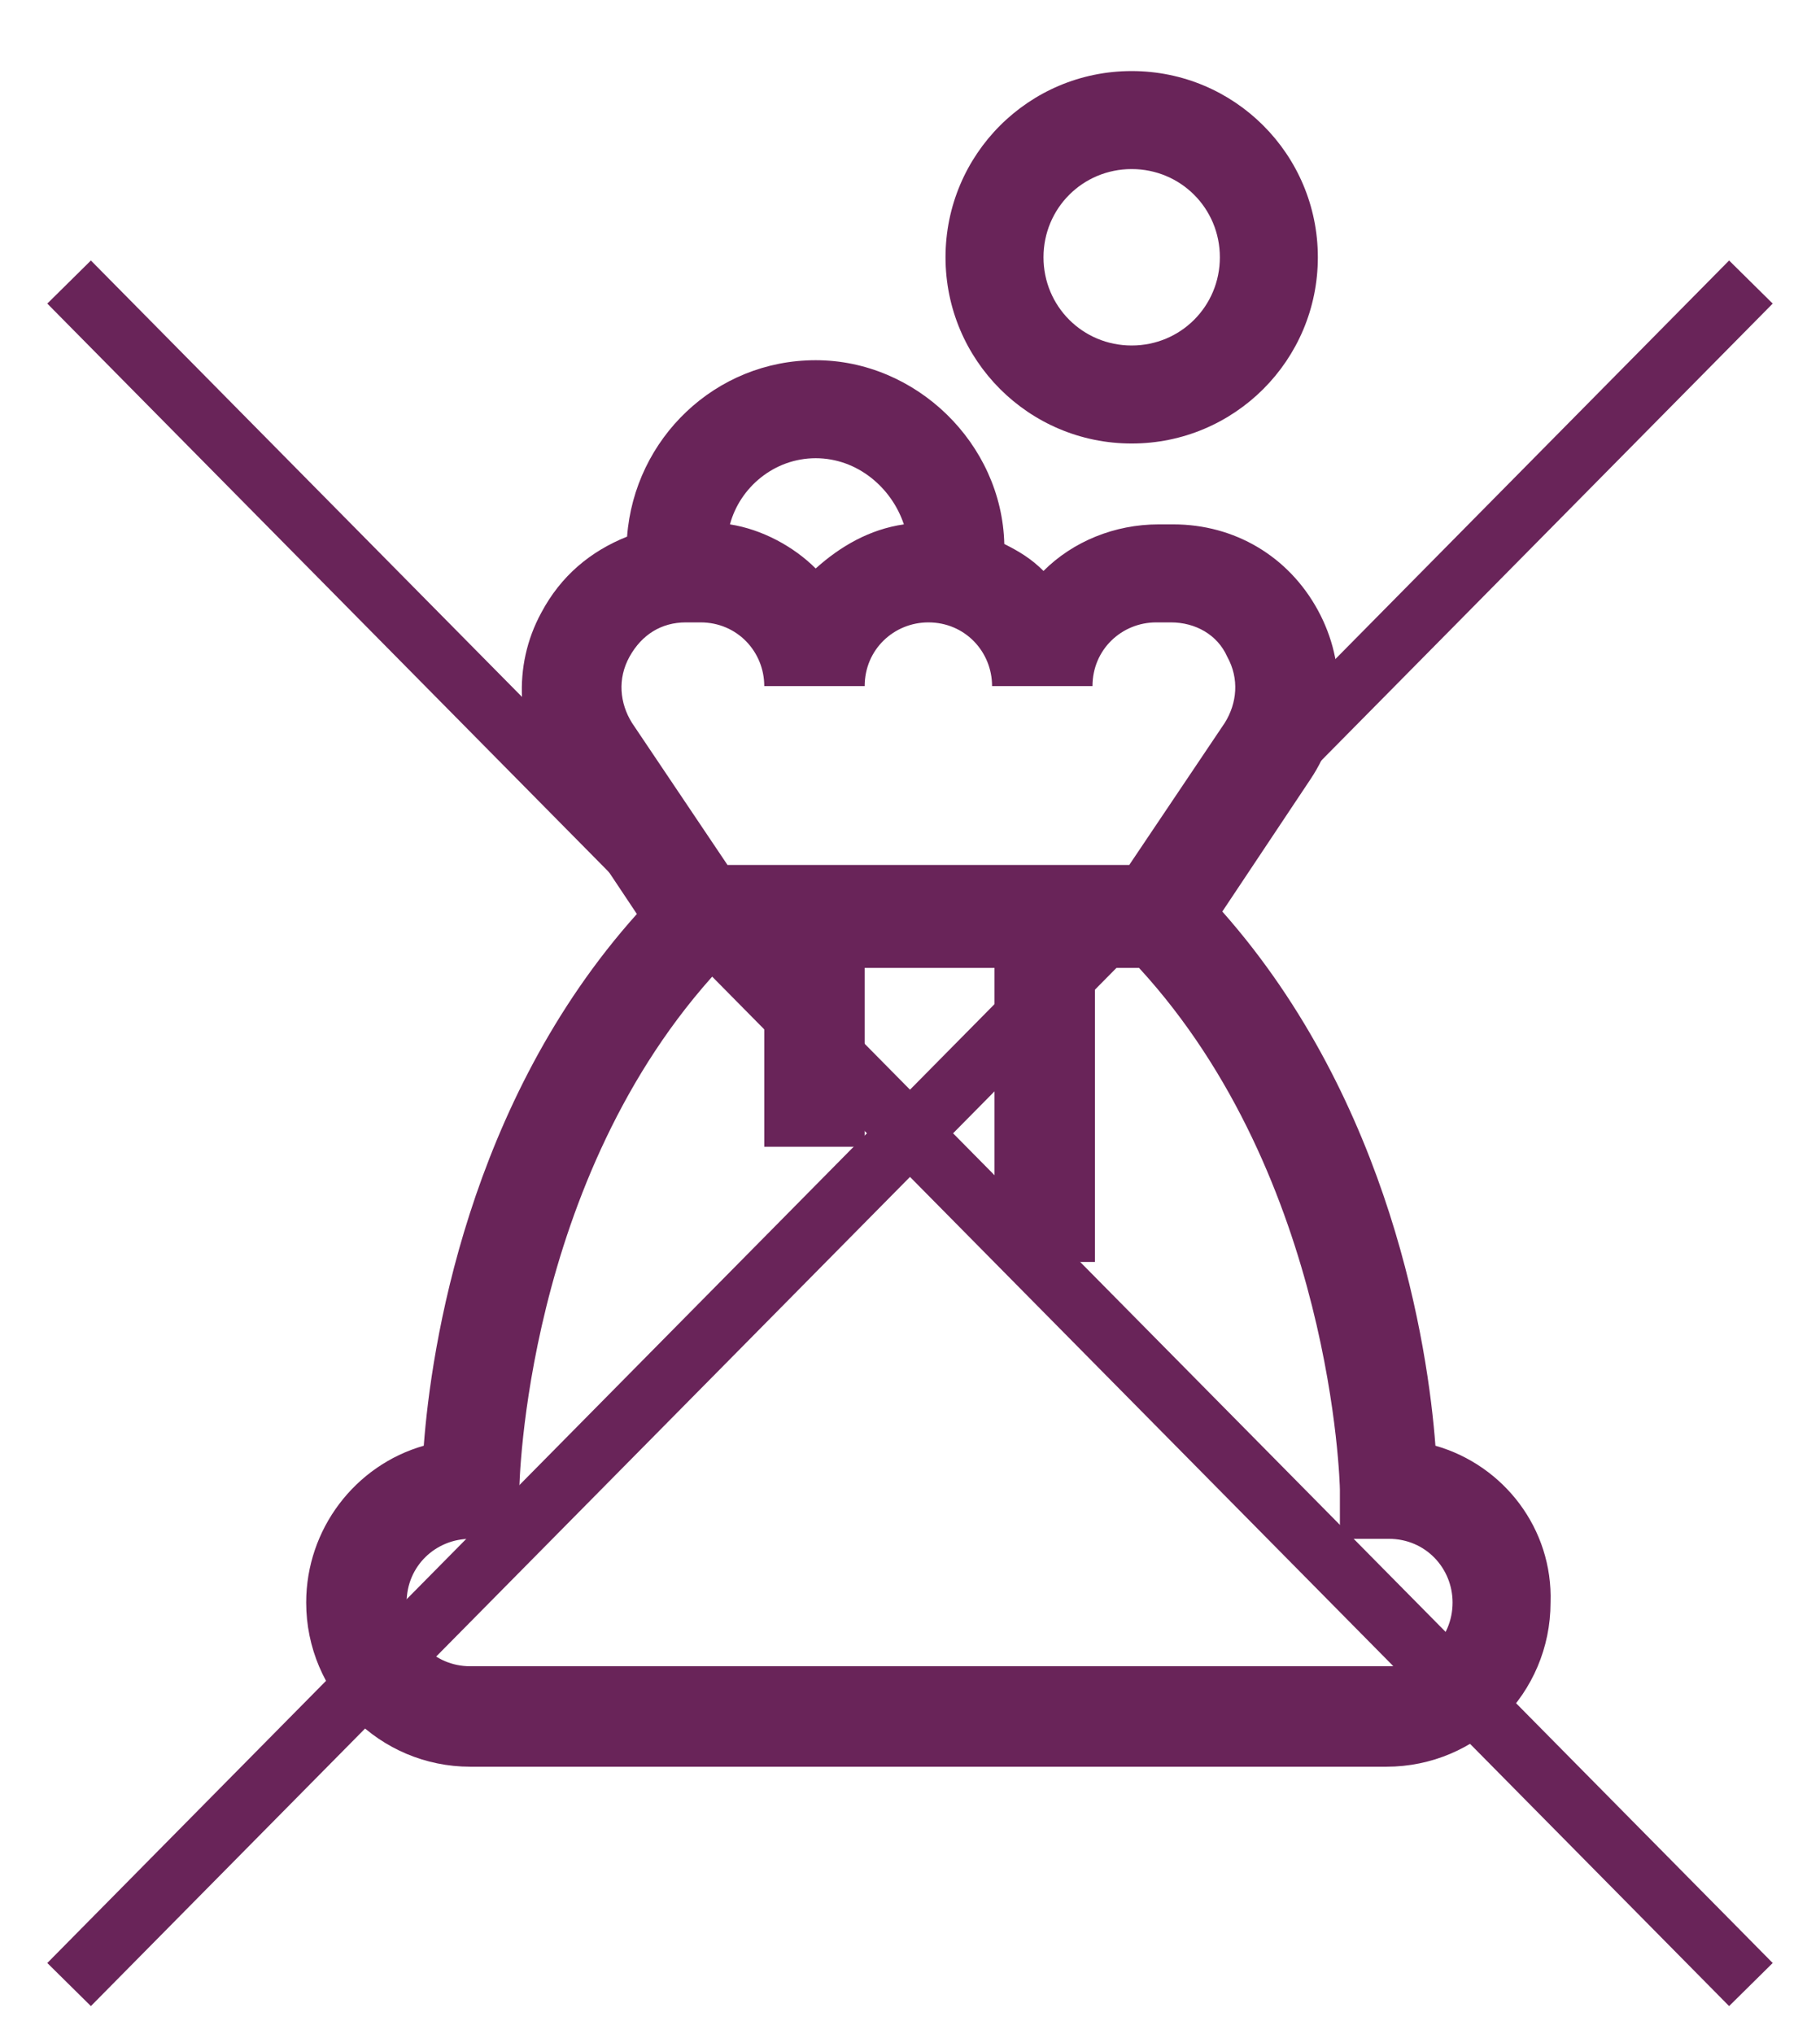
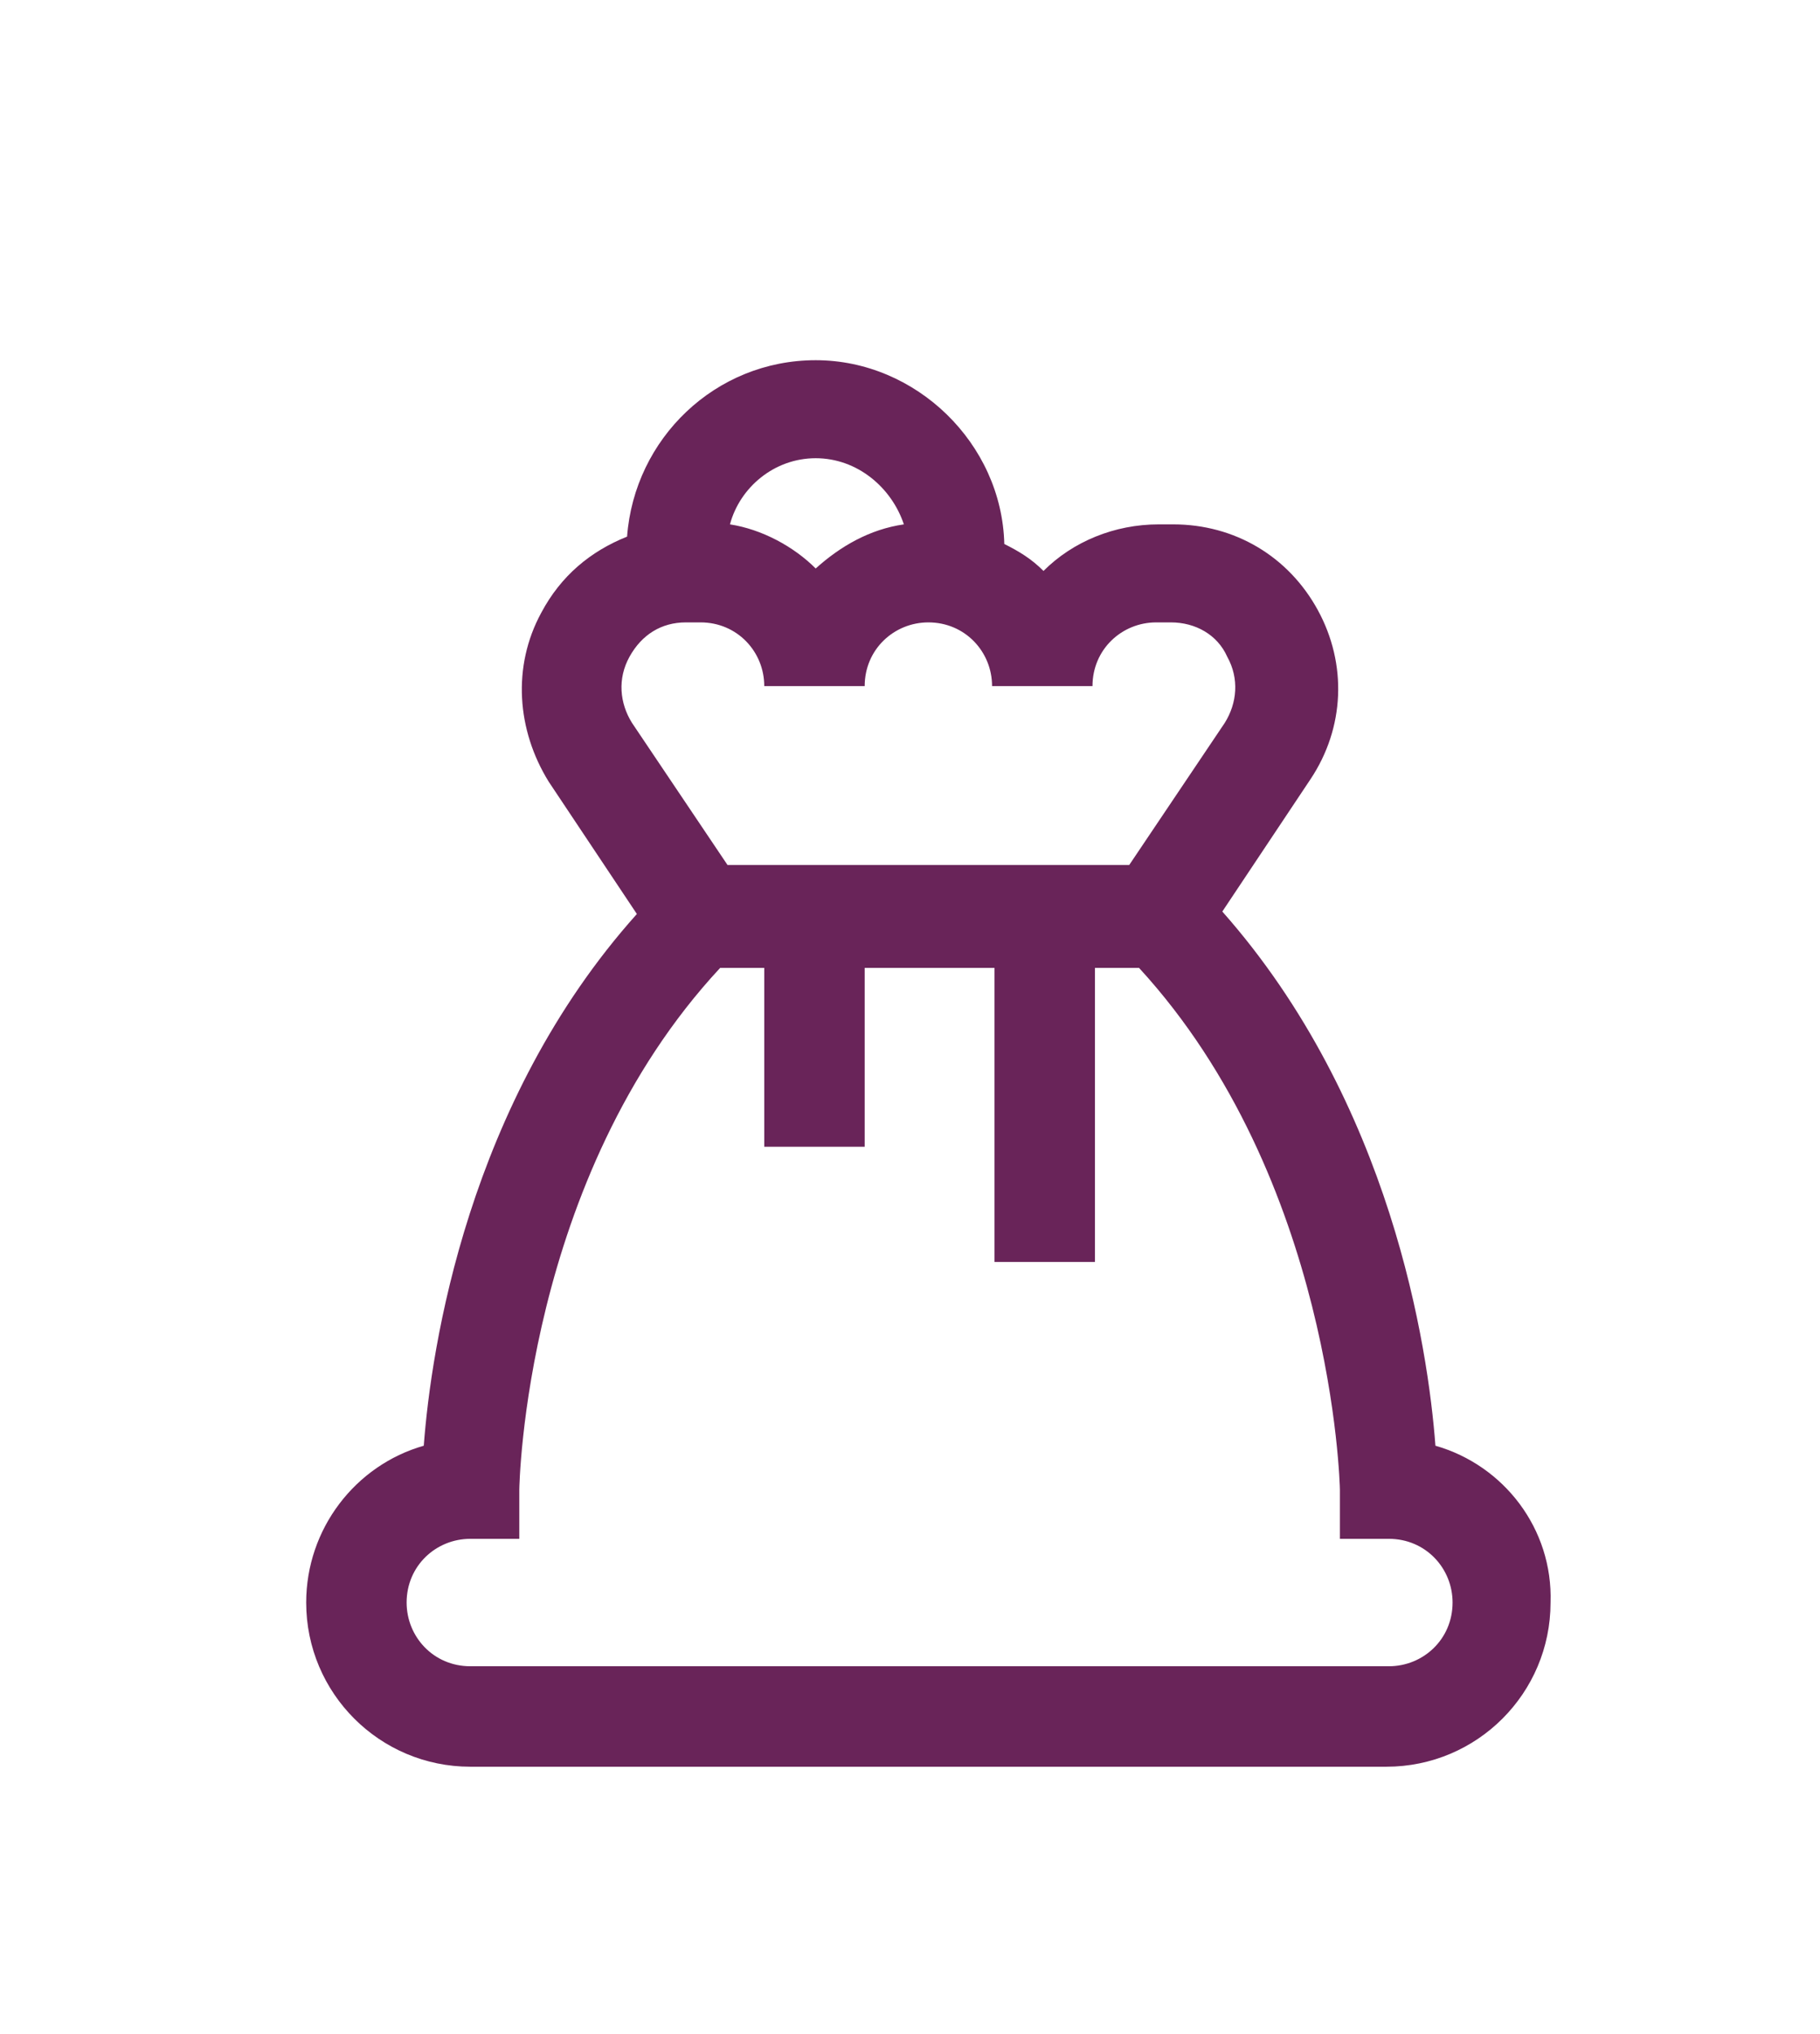
<svg xmlns="http://www.w3.org/2000/svg" width="74.3px" height="83px" version="1.1" id="Vrstva_1" x="0px" y="0px" viewBox="0 0 74.3 83" style="enable-background:new 0 0 74.3 83;" xml:space="preserve">
  <style type="text/css">
	.st0{fill:#692459;}
	.st1{fill:none;stroke:#692459;stroke-width:2.502;stroke-linecap:square;}
</style>
  <g id="Page-1">
    <g id="lp-prip2" transform="translate(-1464, -1641)">
      <g id="Group-20" transform="translate(202, 1548)">
        <g id="ico-unkes" transform="translate(1264, 93)">
          <g id="gold" transform="translate(11, 0)">
            <path id="Shape" class="st0" d="M45.6,59c-0.3-4-1.8-14-8.7-21.8l3.6-5.4c1.4-2.1,1.5-4.7,0.3-6.9c-1.2-2.2-3.4-3.5-5.9-3.5       h-0.6c-1.8,0-3.5,0.7-4.7,1.9c-0.5-0.5-1-0.8-1.6-1.1c-0.1-4.1-3.6-7.5-7.7-7.5c-4.1,0-7.4,3.2-7.7,7.2       c-1.5,0.6-2.7,1.6-3.5,3.1c-1.2,2.2-1,4.8,0.3,6.9l3.6,5.4C6.1,45,4.6,55,4.3,59c-2.8,0.8-4.8,3.4-4.8,6.4c0,3.7,3,6.7,6.7,6.7       h37.4c3.7,0,6.7-3,6.7-6.7C50.4,62.4,48.4,59.8,45.6,59L45.6,59z M20.3,18.7c1.7,0,3.1,1.2,3.6,2.7c-1.4,0.2-2.6,0.9-3.6,1.8       c-0.9-0.9-2.2-1.6-3.5-1.8C17.2,19.9,18.6,18.7,20.3,18.7L20.3,18.7z M12.8,29.5c-0.5-0.8-0.6-1.8-0.1-2.7       c0.5-0.9,1.3-1.4,2.3-1.4h0.6c1.5,0,2.6,1.2,2.6,2.6h4.1c0-1.5,1.2-2.6,2.6-2.6c1.5,0,2.6,1.2,2.6,2.6h4.1       c0-1.5,1.2-2.6,2.6-2.6h0.6c1,0,1.9,0.5,2.3,1.4c0.5,0.9,0.4,1.9-0.1,2.7l-3.9,5.8H16.7L12.8,29.5z M43.7,68H6.2       c-1.5,0-2.6-1.2-2.6-2.6c0-1.5,1.2-2.6,2.6-2.6l2,0l0-2c0-0.1,0.2-12.7,8.2-21.3h1.8v7.3h4.1v-7.3h5.3v12h4.1v-12h1.8       c7.9,8.6,8.2,21.1,8.2,21.3l0,2h2c1.5,0,2.6,1.2,2.6,2.6C46.3,66.9,45.1,68,43.7,68L43.7,68z" />
-             <path id="Shape_1_" class="st0" d="M33.2,18.1c4.2,0,7.6-3.4,7.6-7.6s-3.4-7.6-7.6-7.6s-7.6,3.4-7.6,7.6S29,18.1,33.2,18.1z        M33.2,6.9c2,0,3.6,1.6,3.6,3.6s-1.6,3.6-3.6,3.6s-3.6-1.6-3.6-3.6S31.2,6.9,33.2,6.9z" />
          </g>
          <g id="Group-4" transform="translate(0, 11)">
-             <line id="Line-3" class="st1" x1="1.7" y1="1.4" x2="68.6" y2="69.1" />
-             <line id="Line-3-Copy" class="st1" x1="68.6" y1="1.4" x2="1.7" y2="69.1" />
-           </g>
+             </g>
        </g>
      </g>
    </g>
  </g>
</svg>